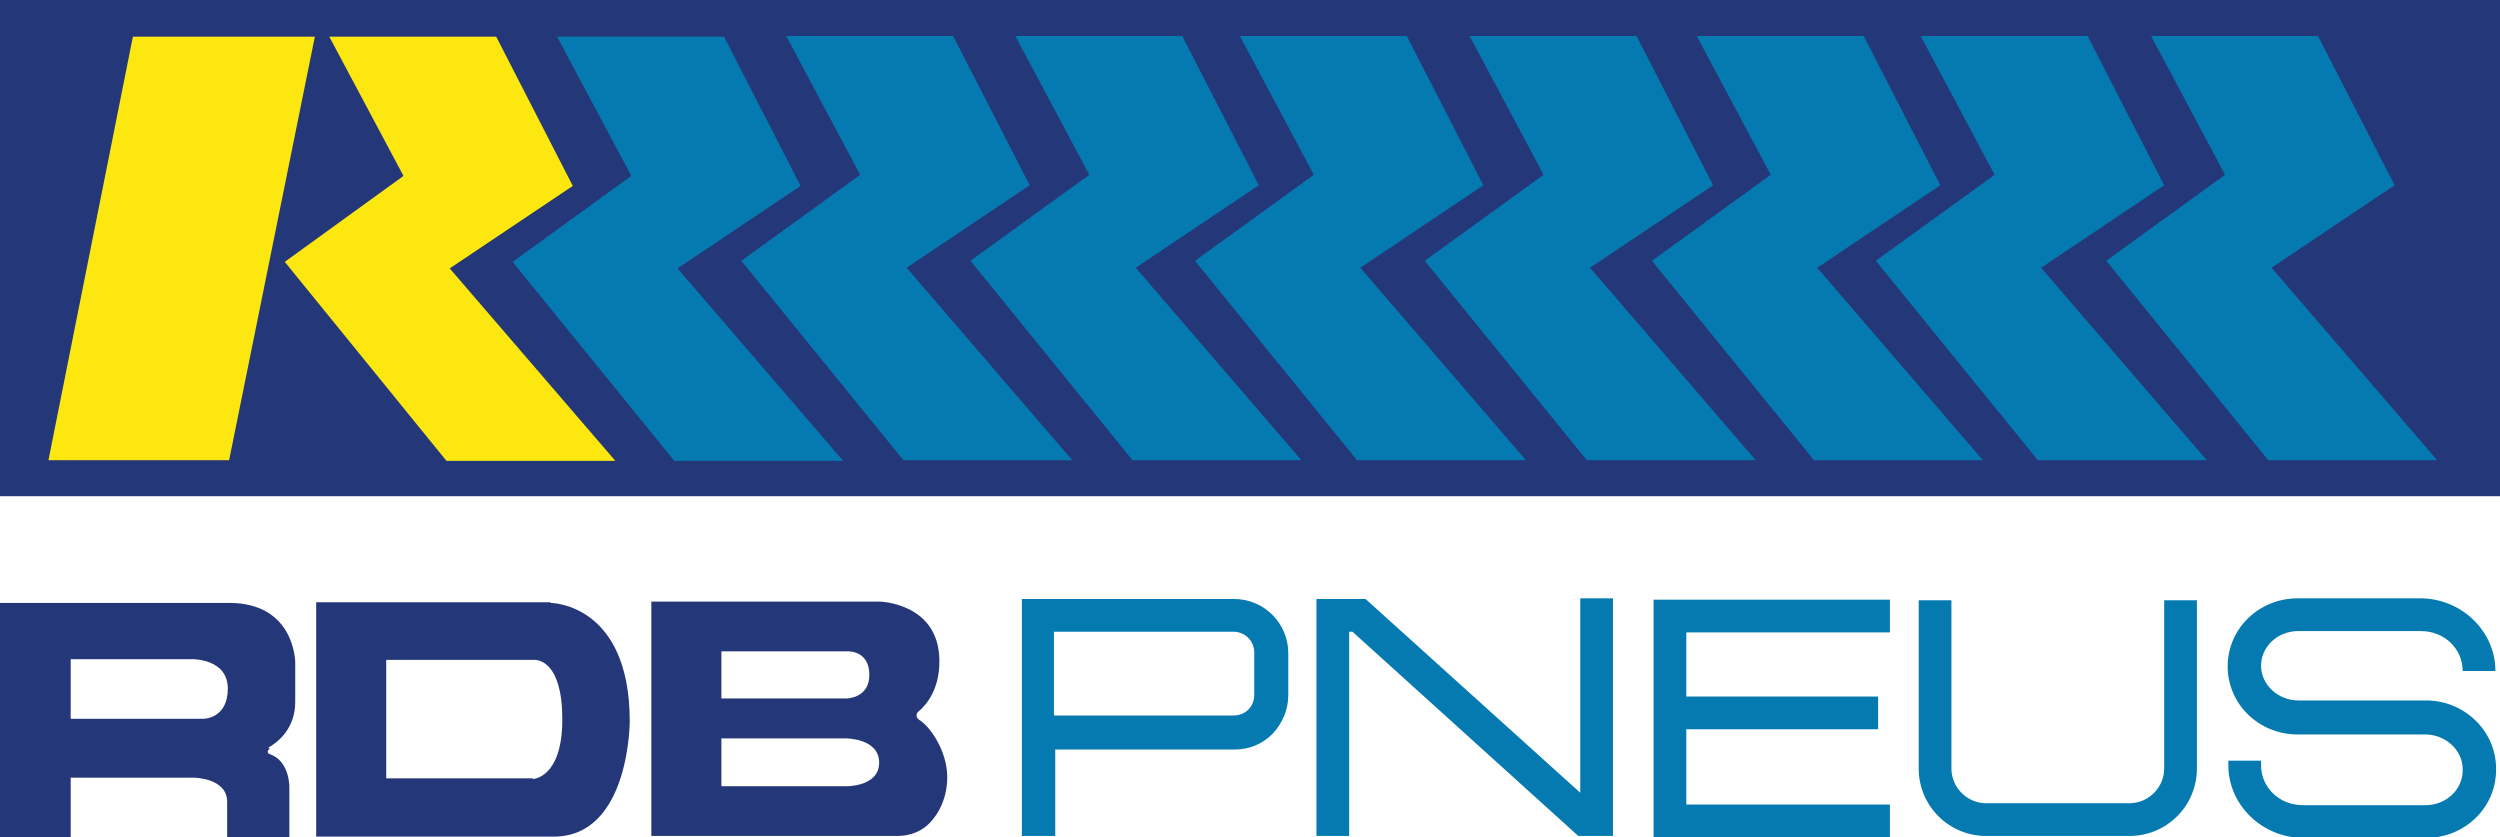
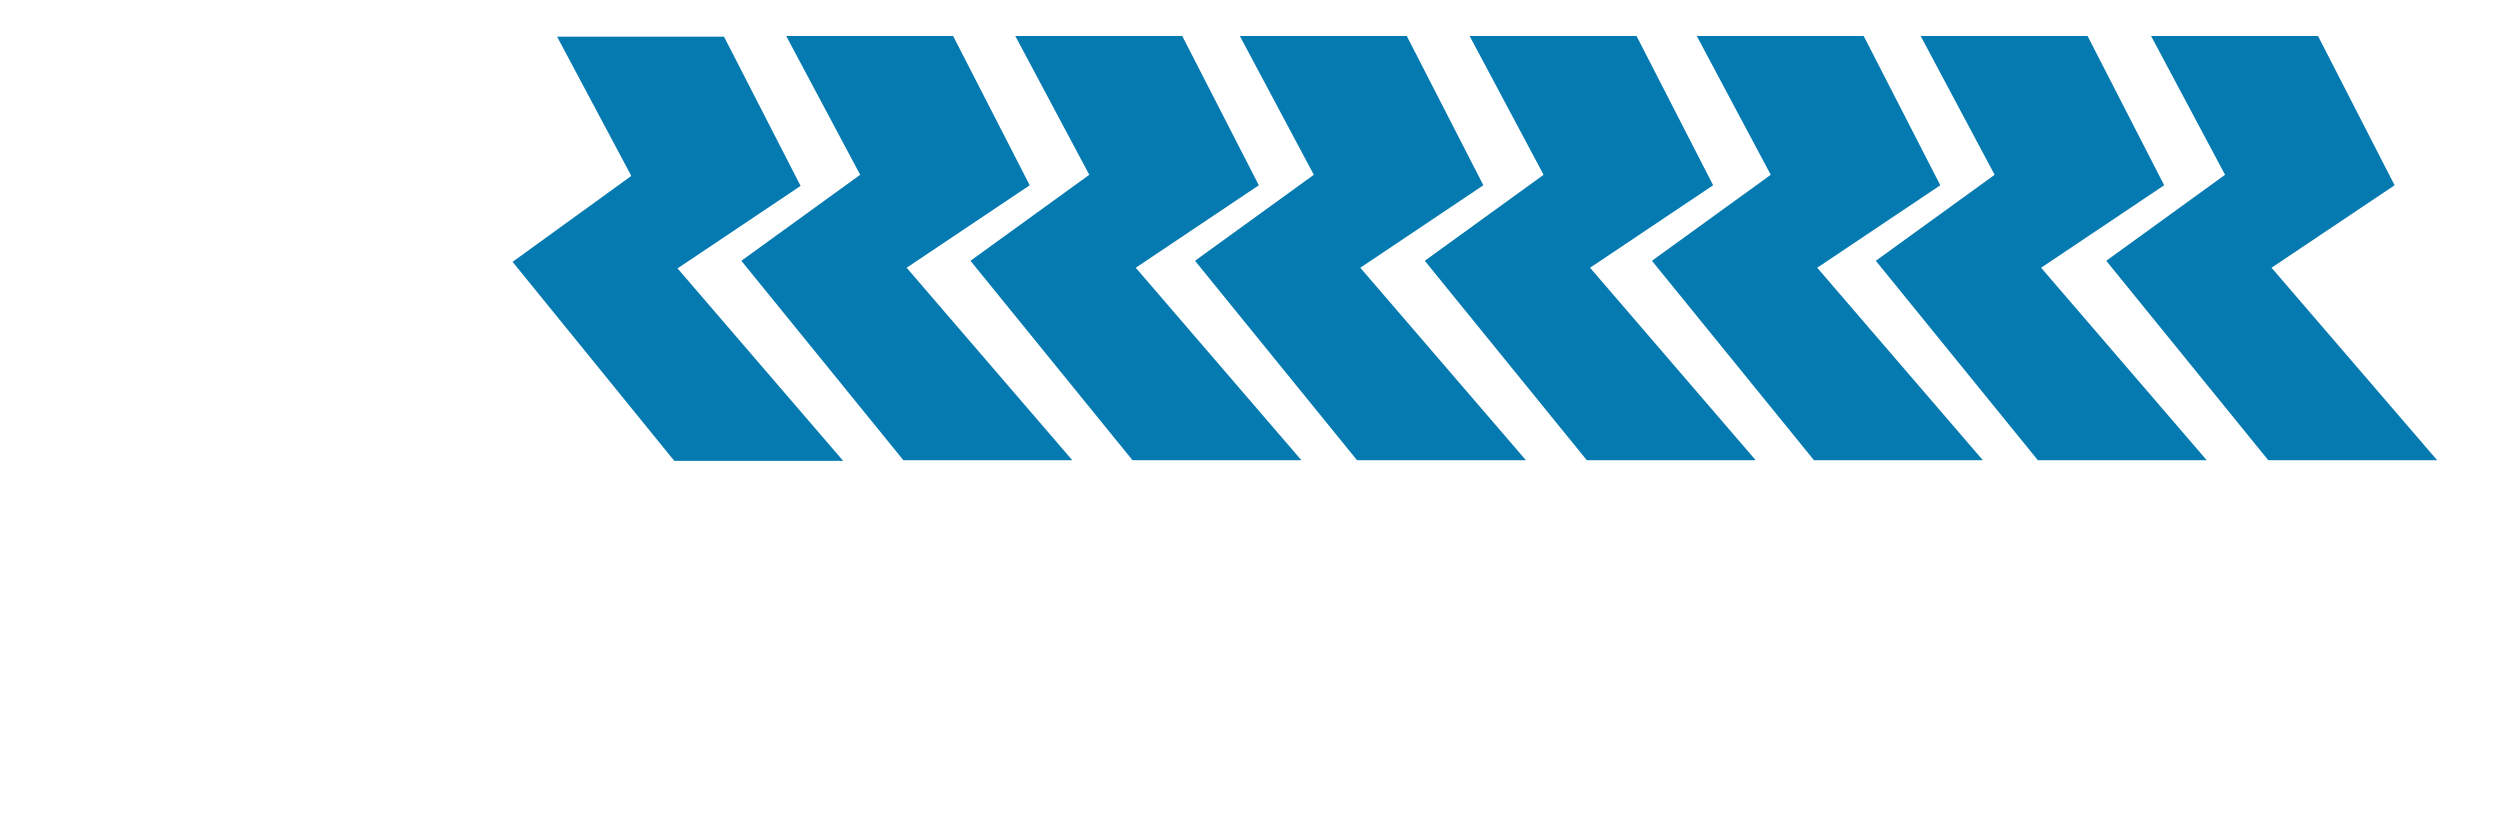
<svg xmlns="http://www.w3.org/2000/svg" version="1.1" viewBox="0 0 381.9 127.9">
  <defs>
    <style>
      .cls-1 {
        fill: #057ab0;
      }

      .cls-2 {
        fill: #243778;
      }

      .cls-3 {
        fill: #fce810;
      }
    </style>
  </defs>
  <g>
    <g id="Camada_1">
      <g>
-         <path class="cls-1" d="M161.1,127.7h-5v-36.2h32.4c4.6,0,8.3,3.7,8.3,8.3v6.4c0,2.2-.9,4.3-2.4,5.9-1.6,1.6-3.6,2.4-5.8,2.4h-27.4c0,0,0,13.3,0,13.3ZM161.1,109.3h27.3c0,0,0,0,0,0,.9,0,1.7-.3,2.3-.9.6-.6.9-1.4.9-2.3v-6.4c0-1.8-1.4-3.2-3.2-3.2h-27.4v12.7ZM246.4,91.4h-5v29.7l-32.8-29.6h-7.5v36.2h5v-31.2h.5l34.5,31.2h5.3v-36.3ZM288.7,122.9h-31.1v-26.3h31.1v-5h-36.1v36.4h36.1v-5ZM286.9,106.4h-31.7v5h31.7v-5ZM335.6,117.4v-25.7h-5v25.7c0,2.9-2.4,5.3-5.3,5.3h-21.9c-2.9,0-5.3-2.4-5.3-5.3v-25.7h-5v25.7c0,5.7,4.6,10.3,10.3,10.3h21.9c5.7,0,10.3-4.6,10.3-10.3ZM381.3,117.6v-.2c0-5.7-4.8-10.4-10.7-10.4h-19.5c-3.1,0-5.7-2.4-5.7-5.3s2.5-5.3,5.7-5.3h18.7c3.6,0,6.4,2.7,6.4,6.1h5c0-6.1-5.2-11.1-11.5-11.1h-18.7c-5.9,0-10.7,4.6-10.7,10.4s4.8,10.4,10.7,10.4h19.5c3.1,0,5.7,2.4,5.7,5.3v.2c0,2.9-2.5,5.3-5.7,5.3h-18.7c-3.6,0-6.4-2.7-6.4-6.1v-.7h-5v.7c0,6.1,5.2,11.1,11.5,11.1h18.7c5.9,0,10.7-4.6,10.7-10.4Z" />
-         <path class="cls-2" d="M140.4,109.9c-.5-.2-.5-.9-.1-1.2,1.3-1.1,3.2-3.4,3.2-7.7,0-8.9-9.1-9.1-9.1-9.1h-34.9v35.8h37.6c1.6,0,3.2-.5,4.4-1.5s3.2-3.5,3.2-7.5-2.7-7.9-4.4-8.8ZM129.6,99.5h0c.2,0,3.2,0,3.2,3.6s-3.5,3.6-3.5,3.6h-19.1v-7.2h19.4ZM110.2,120.2v-7.4h19.1s5,0,5,3.7-5,3.6-5,3.6h-19.1ZM84.1,92h-35.8v35.8h36.3c11.6,0,11.6-17.6,11.6-17.6,0-18.1-12.1-18.1-12.1-18.1ZM81.4,118.9h-22.4v-18.1h22.6c.5,0,4.3.1,4.3,9.1s-4.5,9.1-4.5,9.1ZM41,114.2c1.6-.9,4.1-3,4.1-7v-6s0-9.1-10.1-9.1H0v35.8h10.8v-9.1h18.8s5.1,0,5.1,3.7v5.4h9.5v-7.8s0-3.9-3-4.9c-.4-.1-.4-.6,0-.8ZM10.8,109.8v-9.1h18.6s5.4-.1,5.4,4.5-3.7,4.6-3.7,4.6H10.8Z" />
        <g>
-           <rect class="cls-2" width="381.9" height="75.8" />
          <path class="cls-1" d="M96.4,26.8l-11.3-21.2h25.5l11.7,22.8-18.8,12.6,25.3,29.4h-25.8l-24.7-30.4,18.1-13.1ZM113.3,39.9l24.7,30.4h25.8l-25.3-29.4,18.8-12.6-11.7-22.8h-25.5l11.3,21.2-18.1,13.1ZM148.3,39.9l24.7,30.4h25.8l-25.3-29.4,18.8-12.6-11.7-22.8h-25.5l11.3,21.2-18.1,13.1ZM182.6,39.9l24.7,30.4h25.8l-25.3-29.4,18.8-12.6-11.7-22.8h-25.5l11.3,21.2-18.1,13.1ZM217.7,39.9l24.7,30.4h25.8l-25.3-29.4,18.8-12.6-11.7-22.8h-25.5l11.3,21.2-18.1,13.1ZM252.4,39.9l24.7,30.4h25.8l-25.3-29.4,18.8-12.6-11.7-22.8h-25.5l11.3,21.2-18.1,13.1ZM286.6,39.9l24.7,30.4h25.8l-25.3-29.4,18.8-12.6-11.7-22.8h-25.5l11.3,21.2-18.1,13.1ZM321.8,39.9l24.7,30.4h25.8l-25.3-29.4,18.8-12.6-11.7-22.8h-25.5l11.3,21.2-18.1,13.1Z" />
-           <path class="cls-3" d="M61.6,26.8l-11.3-21.2h25.5l11.7,22.8-18.8,12.6,25.3,29.4h-25.8l-24.7-30.4,18.1-13.1ZM7.4,70.3h27.6L48.1,5.6h-27.8L7.4,70.3Z" />
        </g>
      </g>
    </g>
  </g>
</svg>